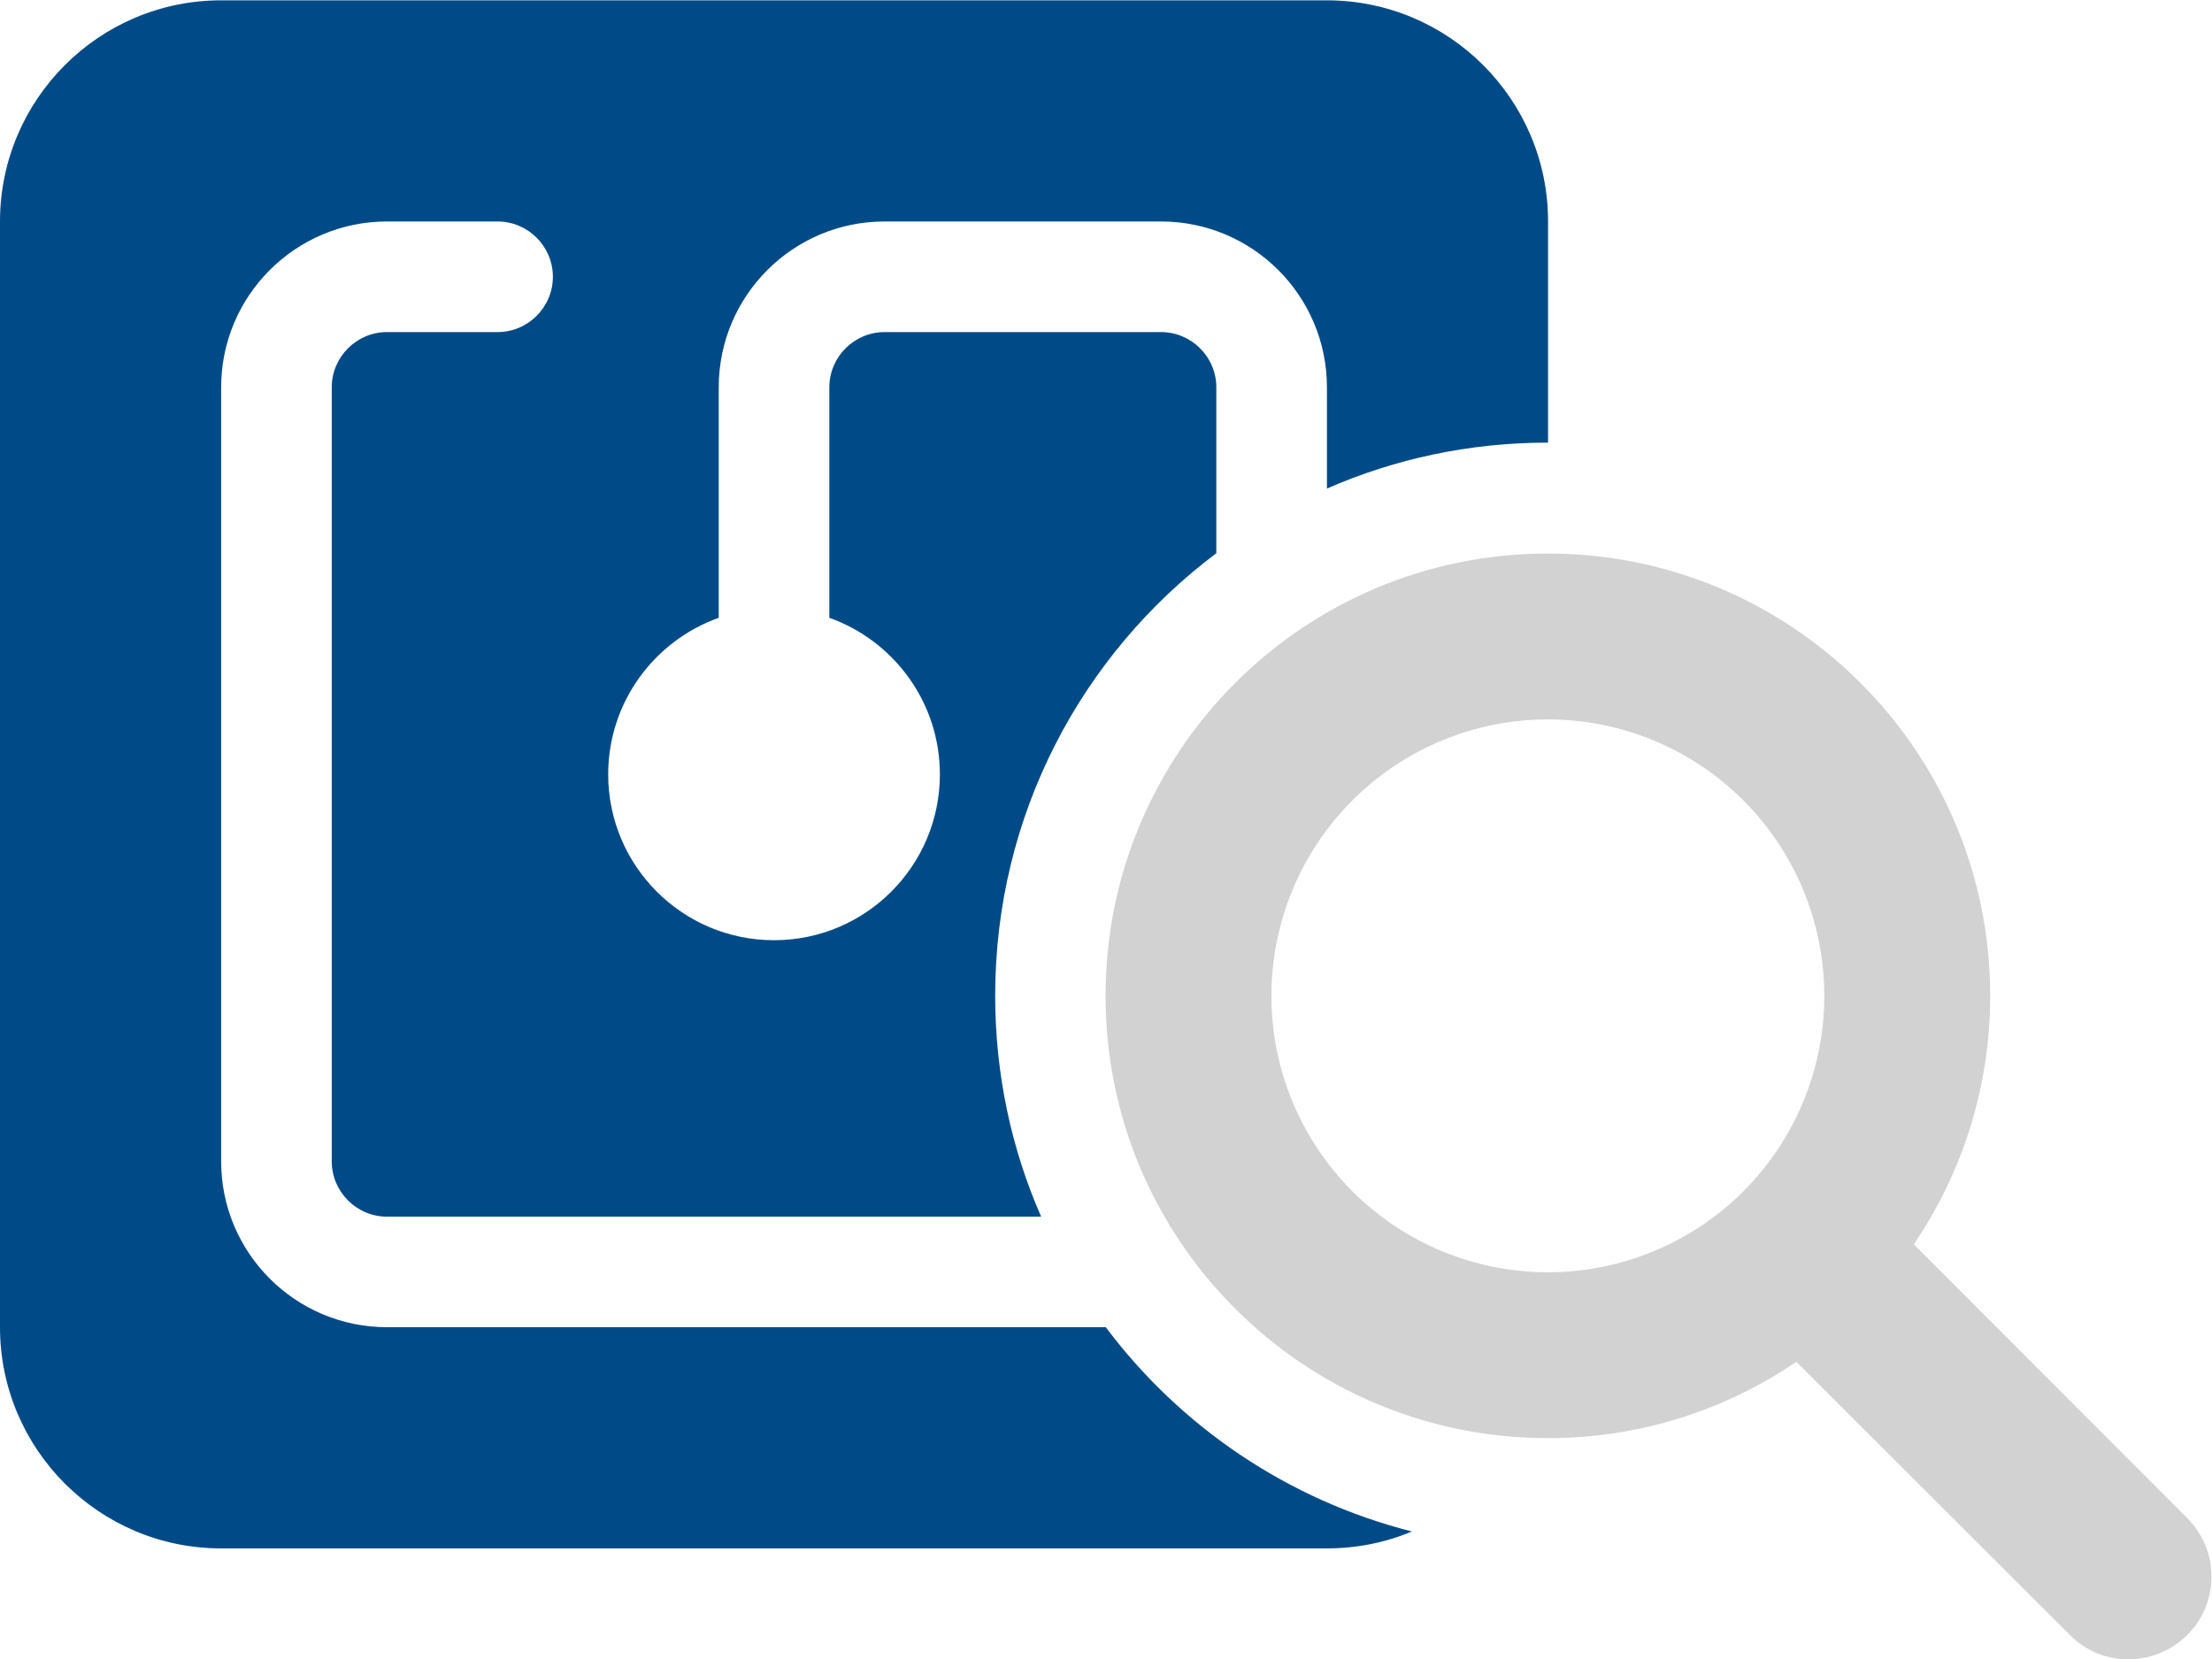
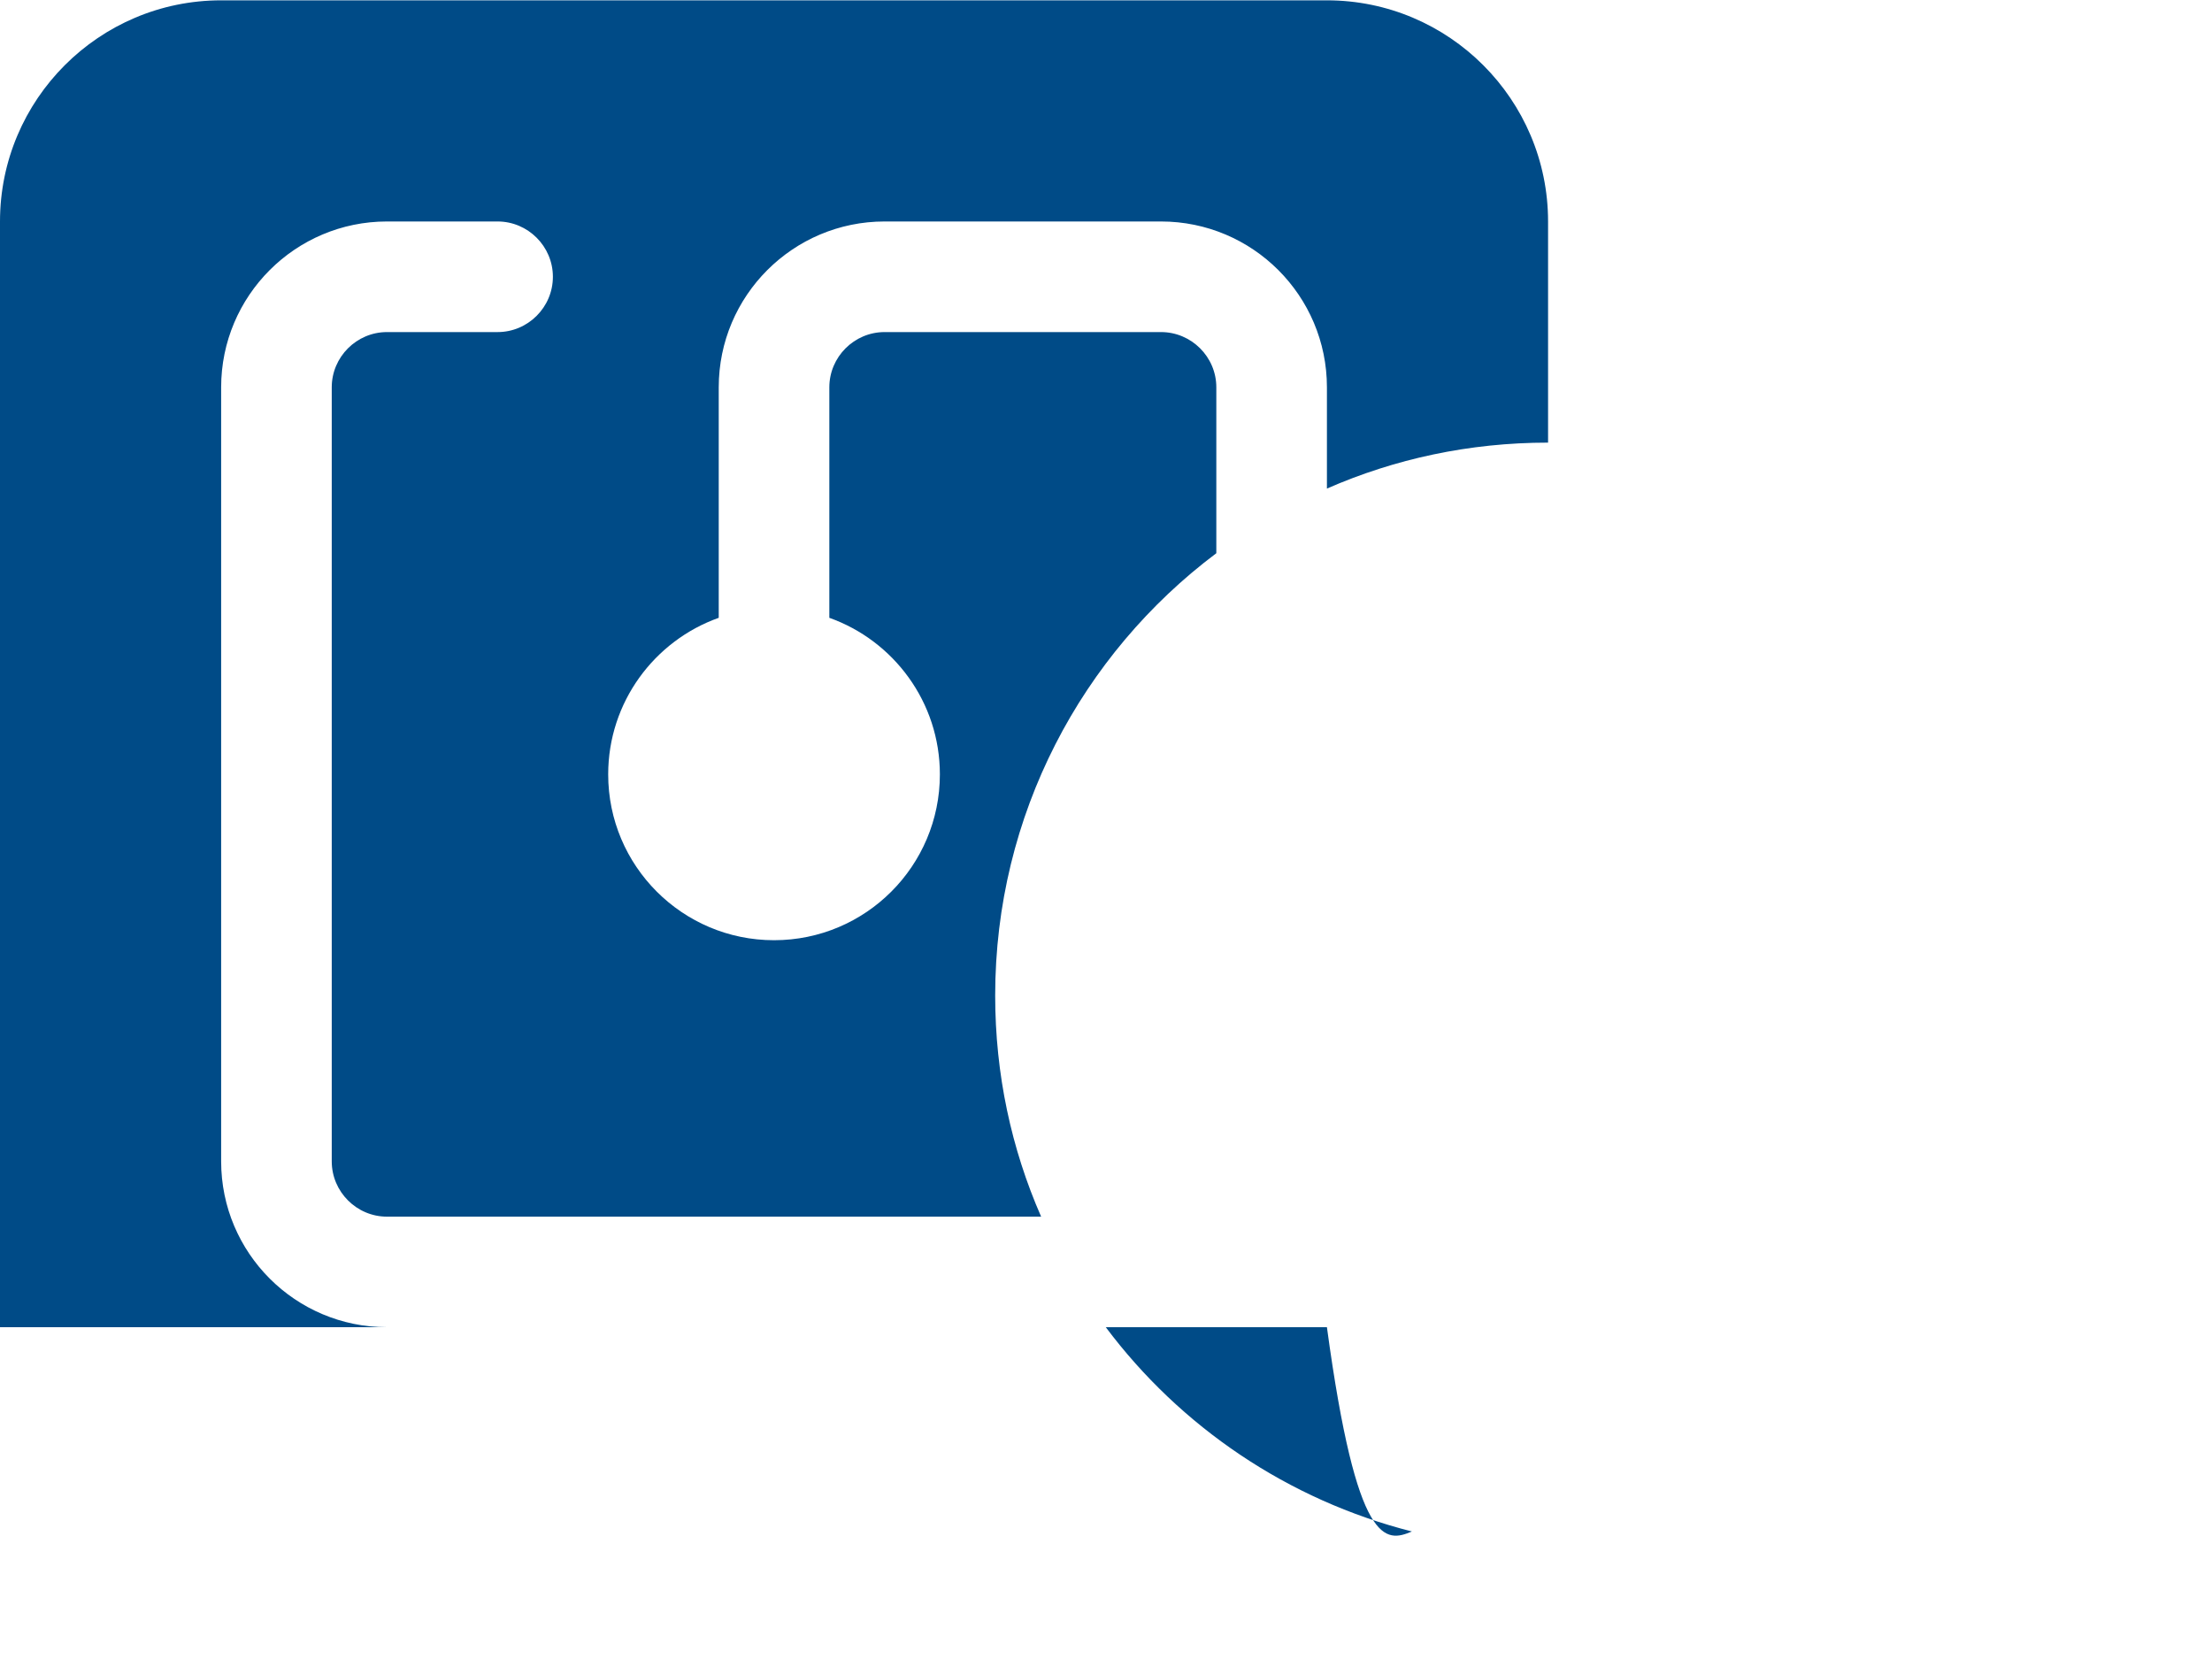
<svg xmlns="http://www.w3.org/2000/svg" width="40" height="30" viewBox="0 0 40 30" fill="none">
-   <path d="M0 4.005V24C0 26.206 1.793 28 3.999 28H23.995C24.538 28 25.057 27.893 25.532 27.694C23.289 27.125 21.345 25.8 19.996 24H6.998C5.343 24 3.999 22.657 3.999 21.001V7.004C3.999 5.348 5.343 4.005 6.998 4.005H8.998C9.548 4.005 9.998 4.455 9.998 5.005C9.998 5.555 9.548 6.005 8.998 6.005H6.998C6.449 6.005 5.999 6.454 5.999 7.004V21.001C5.999 21.551 6.449 22.001 6.998 22.001H18.827C18.29 20.776 17.996 19.427 17.996 18.002C17.996 14.734 19.564 11.828 21.995 10.004V7.004C21.995 6.454 21.545 6.005 20.995 6.005H15.996C15.447 6.005 14.997 6.454 14.997 7.004V11.172C16.159 11.585 16.996 12.697 16.996 14.003C16.996 15.659 15.653 17.002 13.997 17.002C12.341 17.002 10.998 15.659 10.998 14.003C10.998 12.697 11.835 11.585 12.997 11.172V7.004C12.997 5.348 14.341 4.005 15.996 4.005H20.995C22.651 4.005 23.995 5.348 23.995 7.004V8.835C25.219 8.298 26.569 8.004 27.994 8.004V4.005C27.994 1.799 26.2 0.006 23.995 0.006H3.999C1.793 0.006 0 1.799 0 4.005Z" fill="#004B87" />
-   <path d="M32.989 18.008C32.989 16.682 32.463 15.411 31.525 14.473C30.588 13.536 29.316 13.009 27.99 13.009C26.665 13.009 25.393 13.536 24.456 14.473C23.518 15.411 22.991 16.682 22.991 18.008C22.991 19.334 23.518 20.605 24.456 21.543C25.393 22.48 26.665 23.007 27.99 23.007C29.316 23.007 30.588 22.48 31.525 21.543C32.463 20.605 32.989 19.334 32.989 18.008ZM32.483 24.625C31.202 25.5 29.652 26.006 27.99 26.006C23.573 26.006 19.992 22.426 19.992 18.008C19.992 13.59 23.573 10.01 27.99 10.01C32.408 10.01 35.989 13.59 35.989 18.008C35.989 19.676 35.476 21.22 34.608 22.501L39.55 27.45C40.138 28.037 40.138 28.987 39.55 29.568C38.963 30.149 38.013 30.155 37.432 29.568L32.483 24.625Z" fill="#D2D2D2" />
+   <path d="M0 4.005V24H23.995C24.538 28 25.057 27.893 25.532 27.694C23.289 27.125 21.345 25.8 19.996 24H6.998C5.343 24 3.999 22.657 3.999 21.001V7.004C3.999 5.348 5.343 4.005 6.998 4.005H8.998C9.548 4.005 9.998 4.455 9.998 5.005C9.998 5.555 9.548 6.005 8.998 6.005H6.998C6.449 6.005 5.999 6.454 5.999 7.004V21.001C5.999 21.551 6.449 22.001 6.998 22.001H18.827C18.29 20.776 17.996 19.427 17.996 18.002C17.996 14.734 19.564 11.828 21.995 10.004V7.004C21.995 6.454 21.545 6.005 20.995 6.005H15.996C15.447 6.005 14.997 6.454 14.997 7.004V11.172C16.159 11.585 16.996 12.697 16.996 14.003C16.996 15.659 15.653 17.002 13.997 17.002C12.341 17.002 10.998 15.659 10.998 14.003C10.998 12.697 11.835 11.585 12.997 11.172V7.004C12.997 5.348 14.341 4.005 15.996 4.005H20.995C22.651 4.005 23.995 5.348 23.995 7.004V8.835C25.219 8.298 26.569 8.004 27.994 8.004V4.005C27.994 1.799 26.2 0.006 23.995 0.006H3.999C1.793 0.006 0 1.799 0 4.005Z" fill="#004B87" />
</svg>